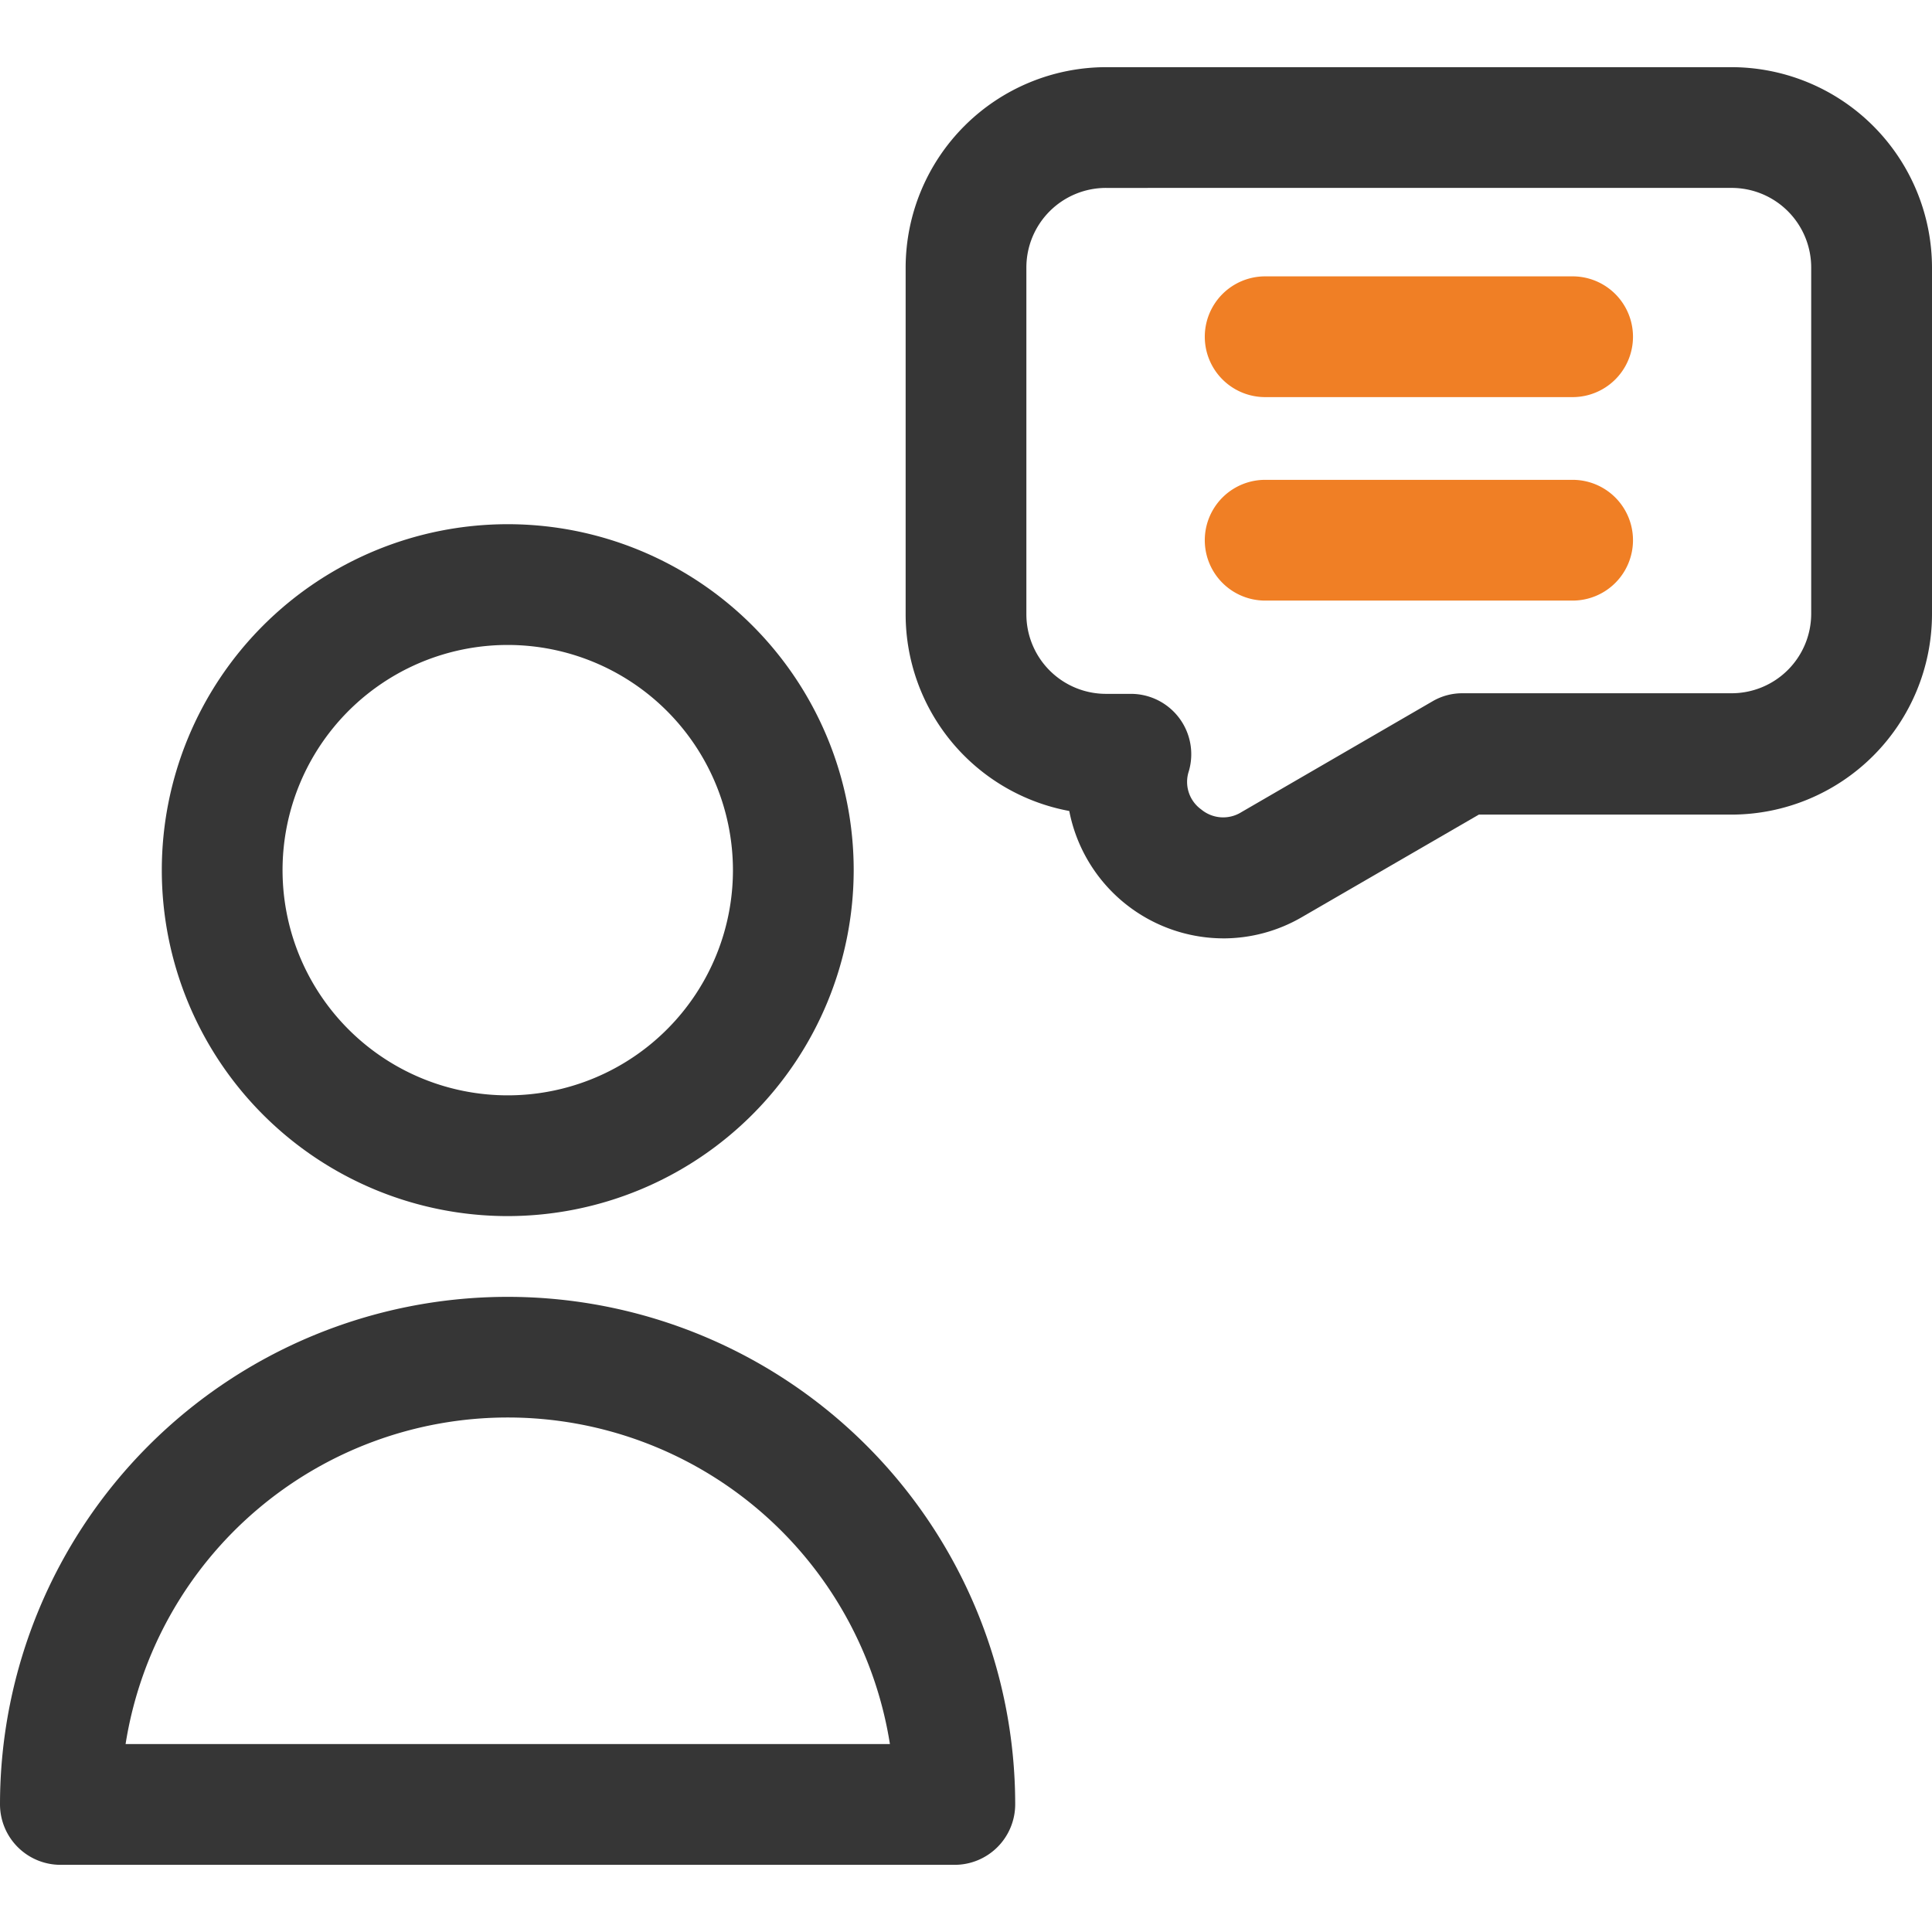
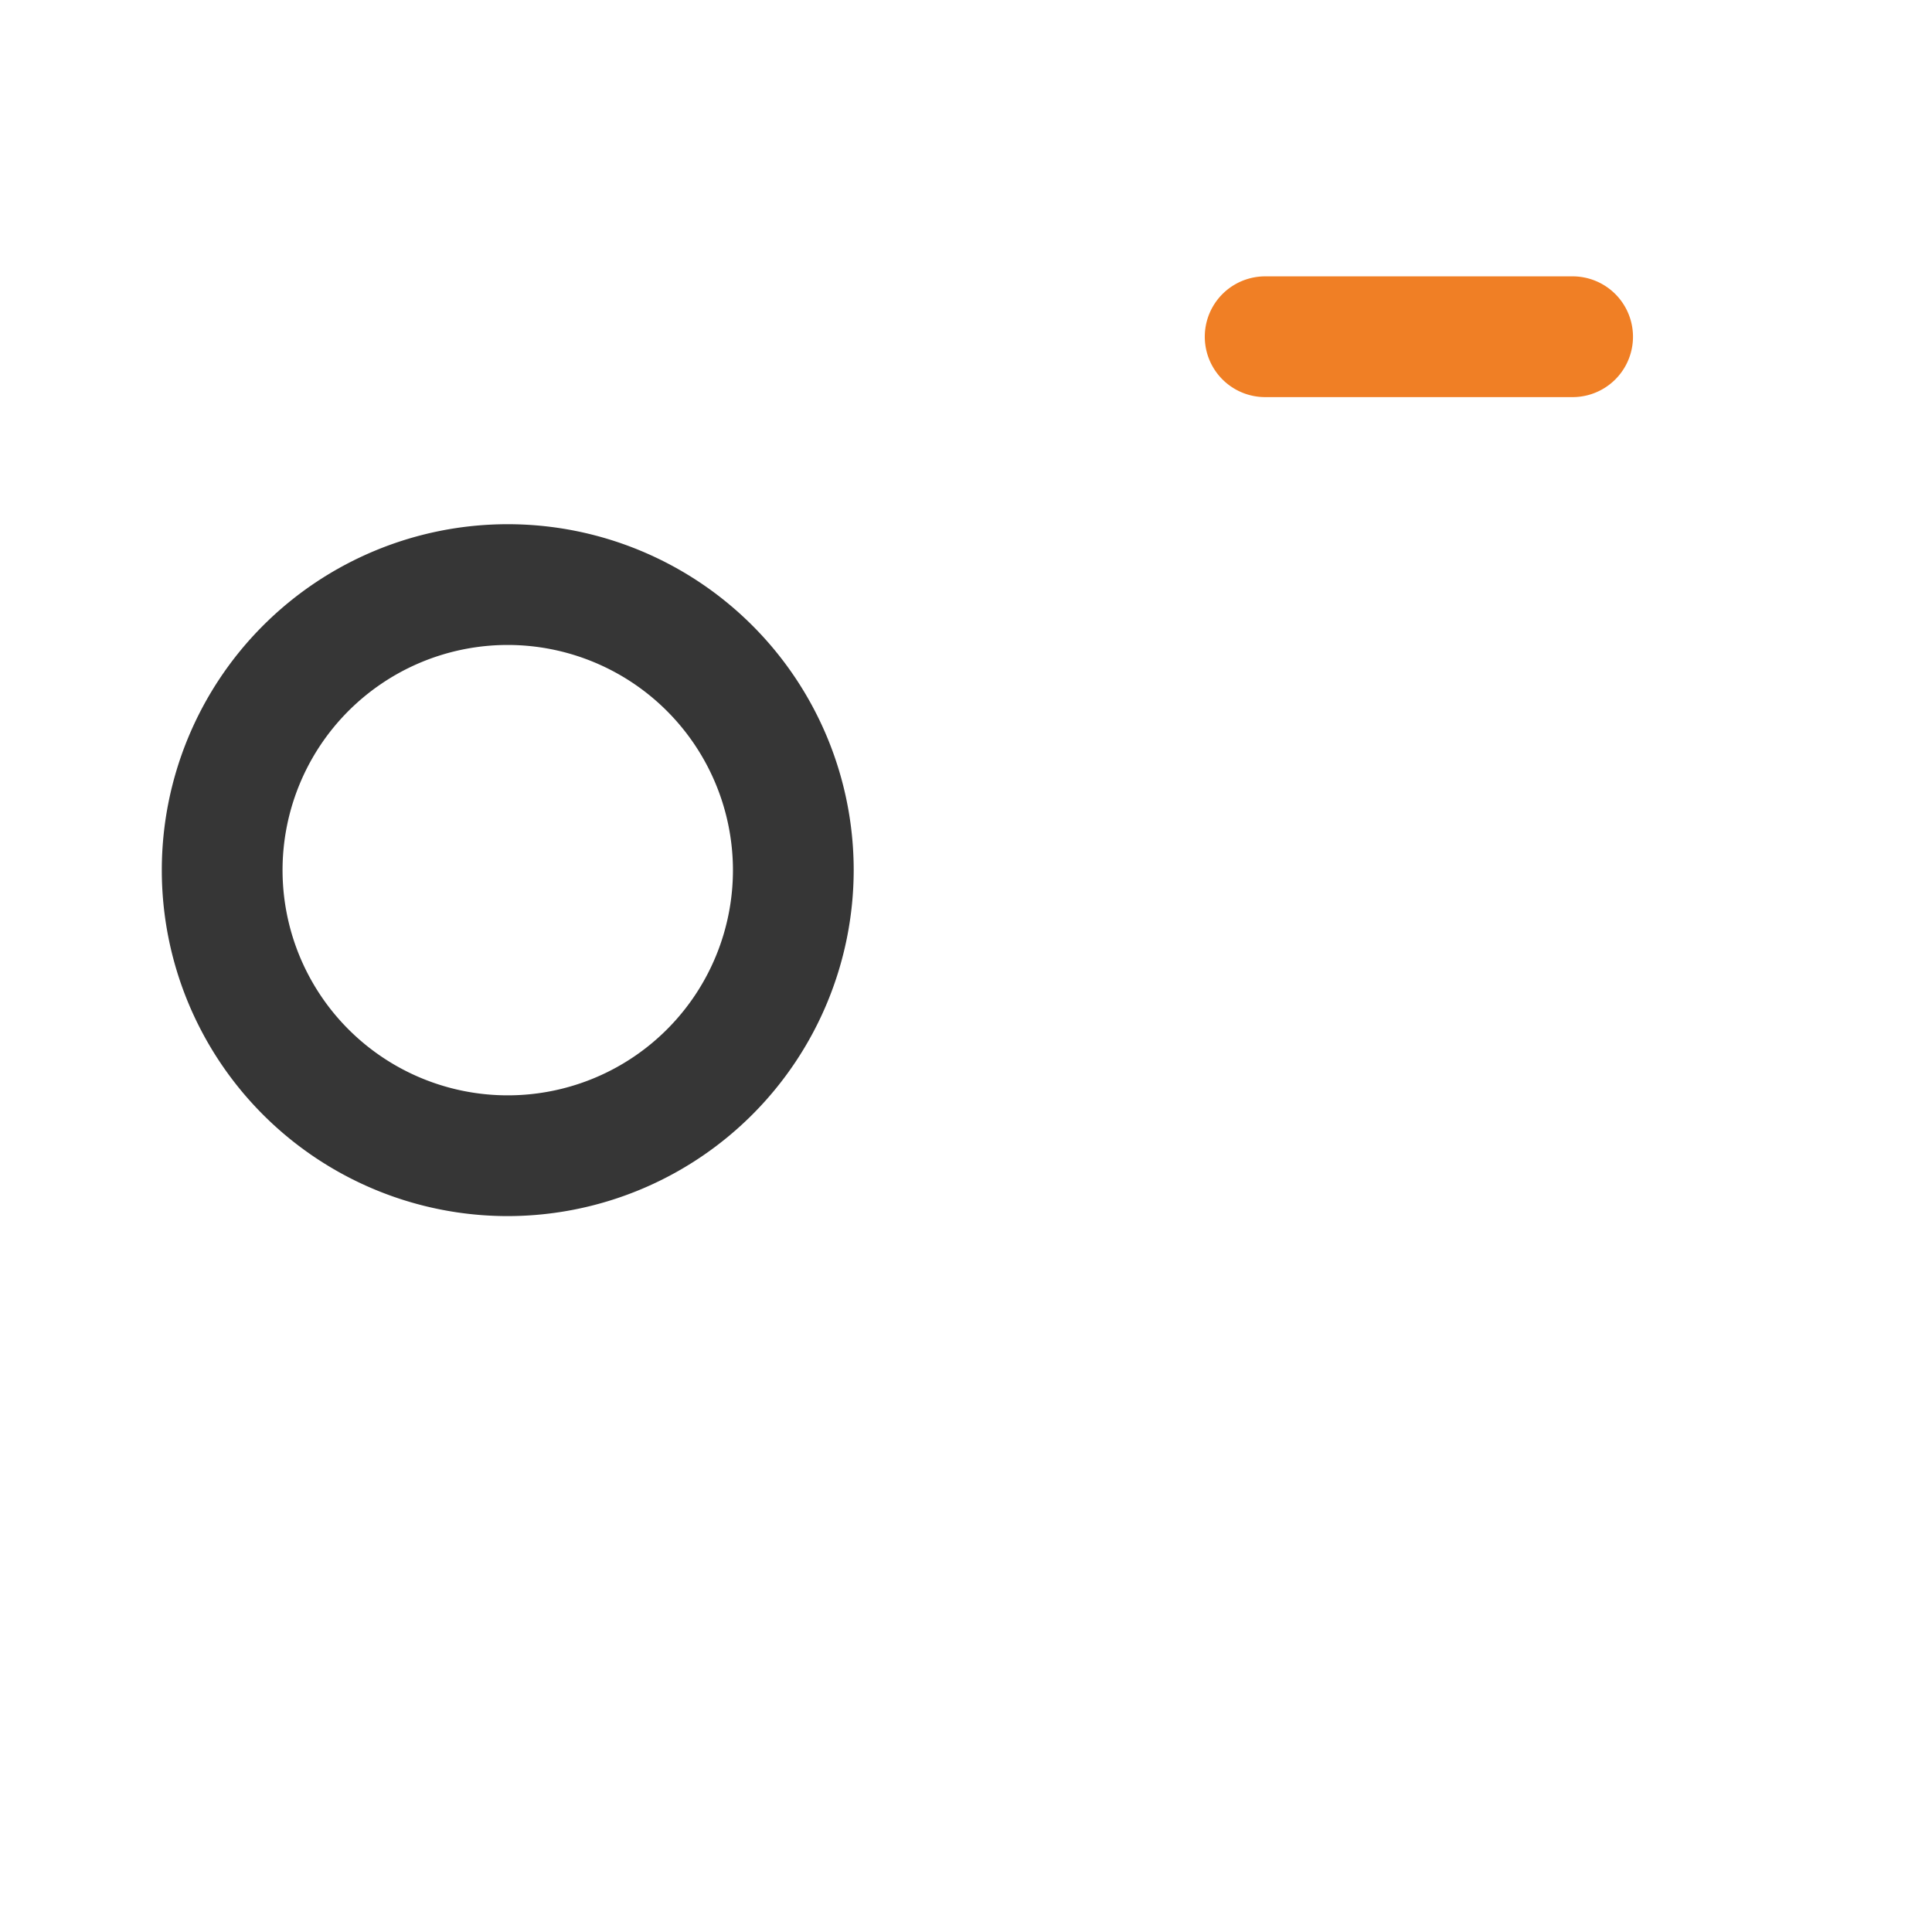
<svg xmlns="http://www.w3.org/2000/svg" width="116" height="116" viewBox="0 0 116 116">
  <defs>
    <clipPath id="clip-path">
      <rect id="Rectangle_5651" data-name="Rectangle 5651" width="116" height="116" transform="translate(399 3256)" fill="#fff" stroke="#707070" stroke-width="1" />
    </clipPath>
  </defs>
  <g id="Mask_Group_15169" data-name="Mask Group 15169" transform="translate(-399 -3256)" clip-path="url(#clip-path)">
    <g id="customer_comments" transform="translate(399 3251.967)">
      <g id="Group_15805" data-name="Group 15805">
        <g id="Group_15800" data-name="Group 15800">
-           <path id="Path_44744" data-name="Path 44744" d="M73.442,60.374A9.452,9.452,0,0,1,64.2,52.726a12.013,12.013,0,0,1-9.824-11.818V20.1A12.052,12.052,0,0,1,66.41,8.066h37.555A12.052,12.052,0,0,1,116,20.1V40.908a12.052,12.052,0,0,1-12.035,12.035H88.794L78.155,59.106a9.388,9.388,0,0,1-4.713,1.269ZM66.41,15.316A4.78,4.78,0,0,0,61.625,20.1V40.908a4.78,4.78,0,0,0,4.785,4.785H67.9a3.625,3.625,0,0,1,3.48,4.64,2.036,2.036,0,0,0,.743,2.3,2.061,2.061,0,0,0,2.411.163L86,46.146a3.533,3.533,0,0,1,1.813-.489h16.149a4.78,4.78,0,0,0,4.785-4.785V20.1a4.78,4.78,0,0,0-4.785-4.785Z" fill="#363636" />
-         </g>
+           </g>
        <g id="Group_15801" data-name="Group 15801">
-           <path id="Path_44745" data-name="Path 44745" d="M57.329,116H3.625A3.636,3.636,0,0,1,0,112.375a30.477,30.477,0,1,1,60.954,0A3.636,3.636,0,0,1,57.329,116ZM7.54,108.75H53.432a23.23,23.23,0,0,0-45.892,0Z" fill="#363636" />
-         </g>
+           </g>
        <g id="Group_15802" data-name="Group 15802">
          <path id="Path_44746" data-name="Path 44746" d="M30.486,77.049A20.771,20.771,0,1,1,51.257,56.278,20.793,20.793,0,0,1,30.486,77.049Zm0-34.292A13.521,13.521,0,1,0,44.007,56.278,13.533,13.533,0,0,0,30.486,42.757Z" fill="#363636" />
        </g>
        <g id="Group_15803" data-name="Group 15803">
          <path id="Path_44747" data-name="Path 44747" d="M94.413,27.876H75.962a3.625,3.625,0,0,1,0-7.25H94.431a3.625,3.625,0,1,1-.018,7.25Z" fill="#f07f25" />
        </g>
        <g id="Group_15804" data-name="Group 15804">
-           <path id="Path_44748" data-name="Path 44748" d="M94.413,40.093H75.962a3.625,3.625,0,0,1,0-7.25H94.431a3.625,3.625,0,1,1-.018,7.25Z" fill="#f07f25" />
-         </g>
+           </g>
      </g>
    </g>
  </g>
</svg>